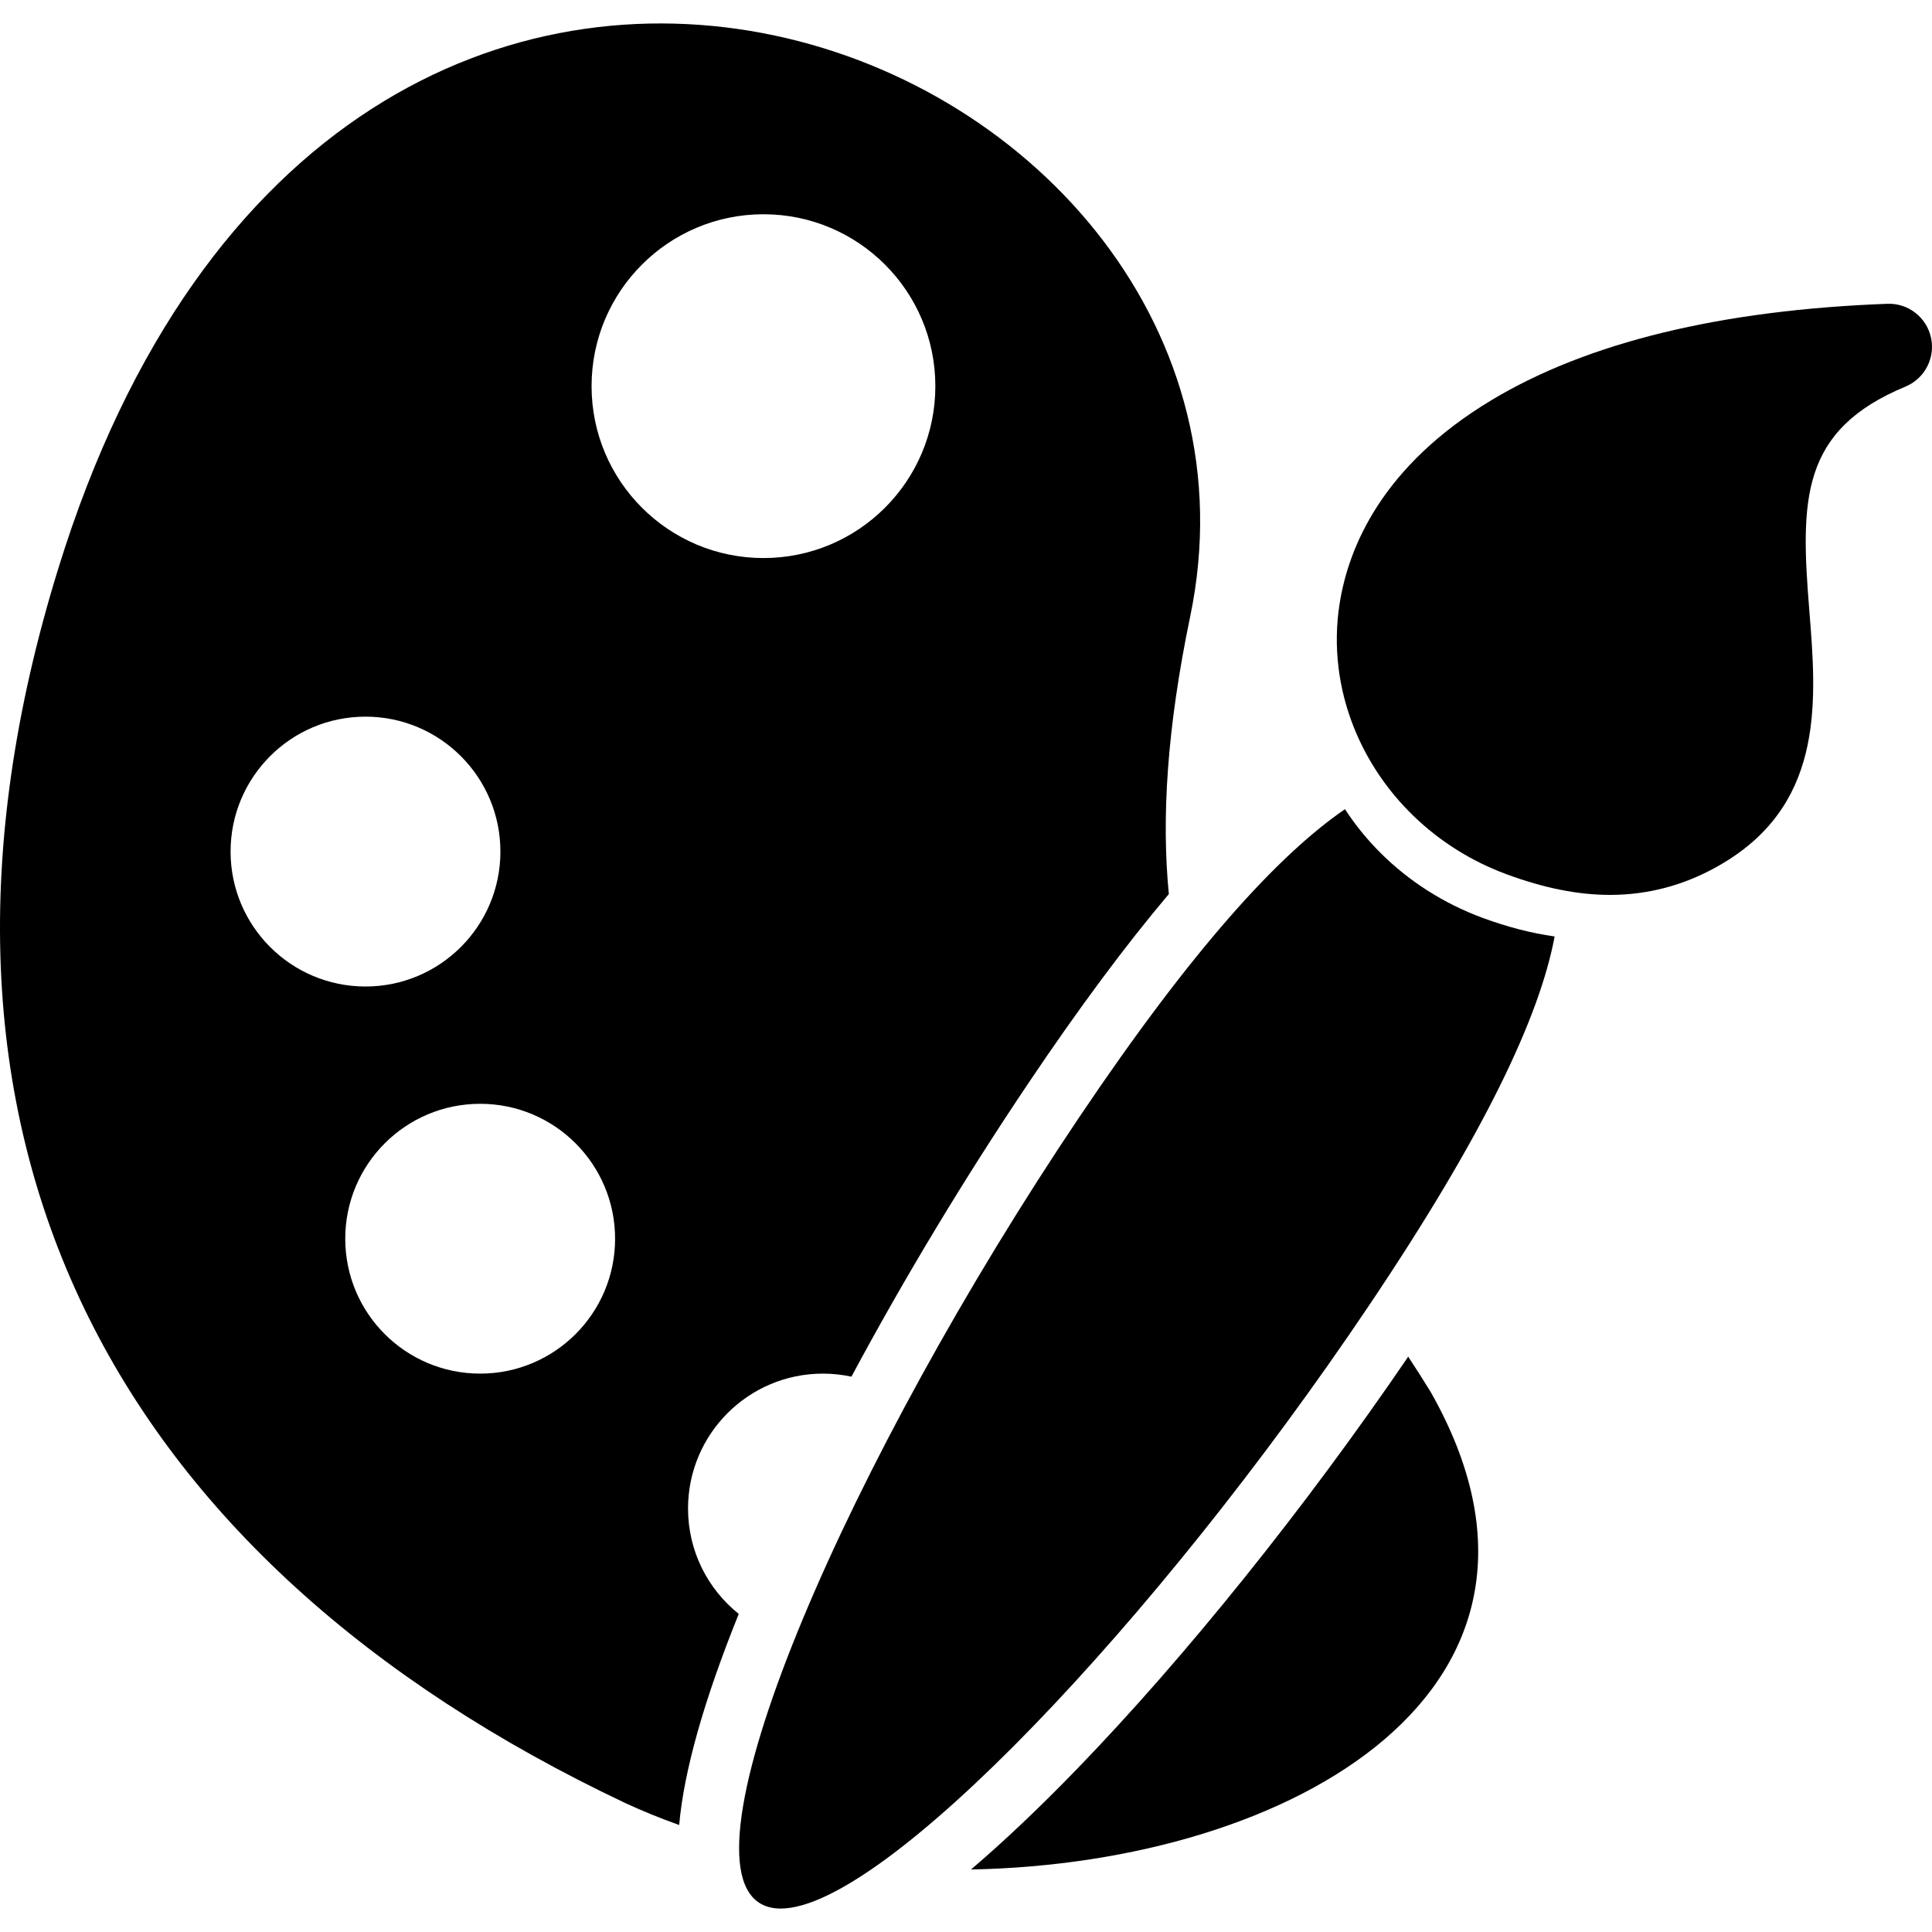
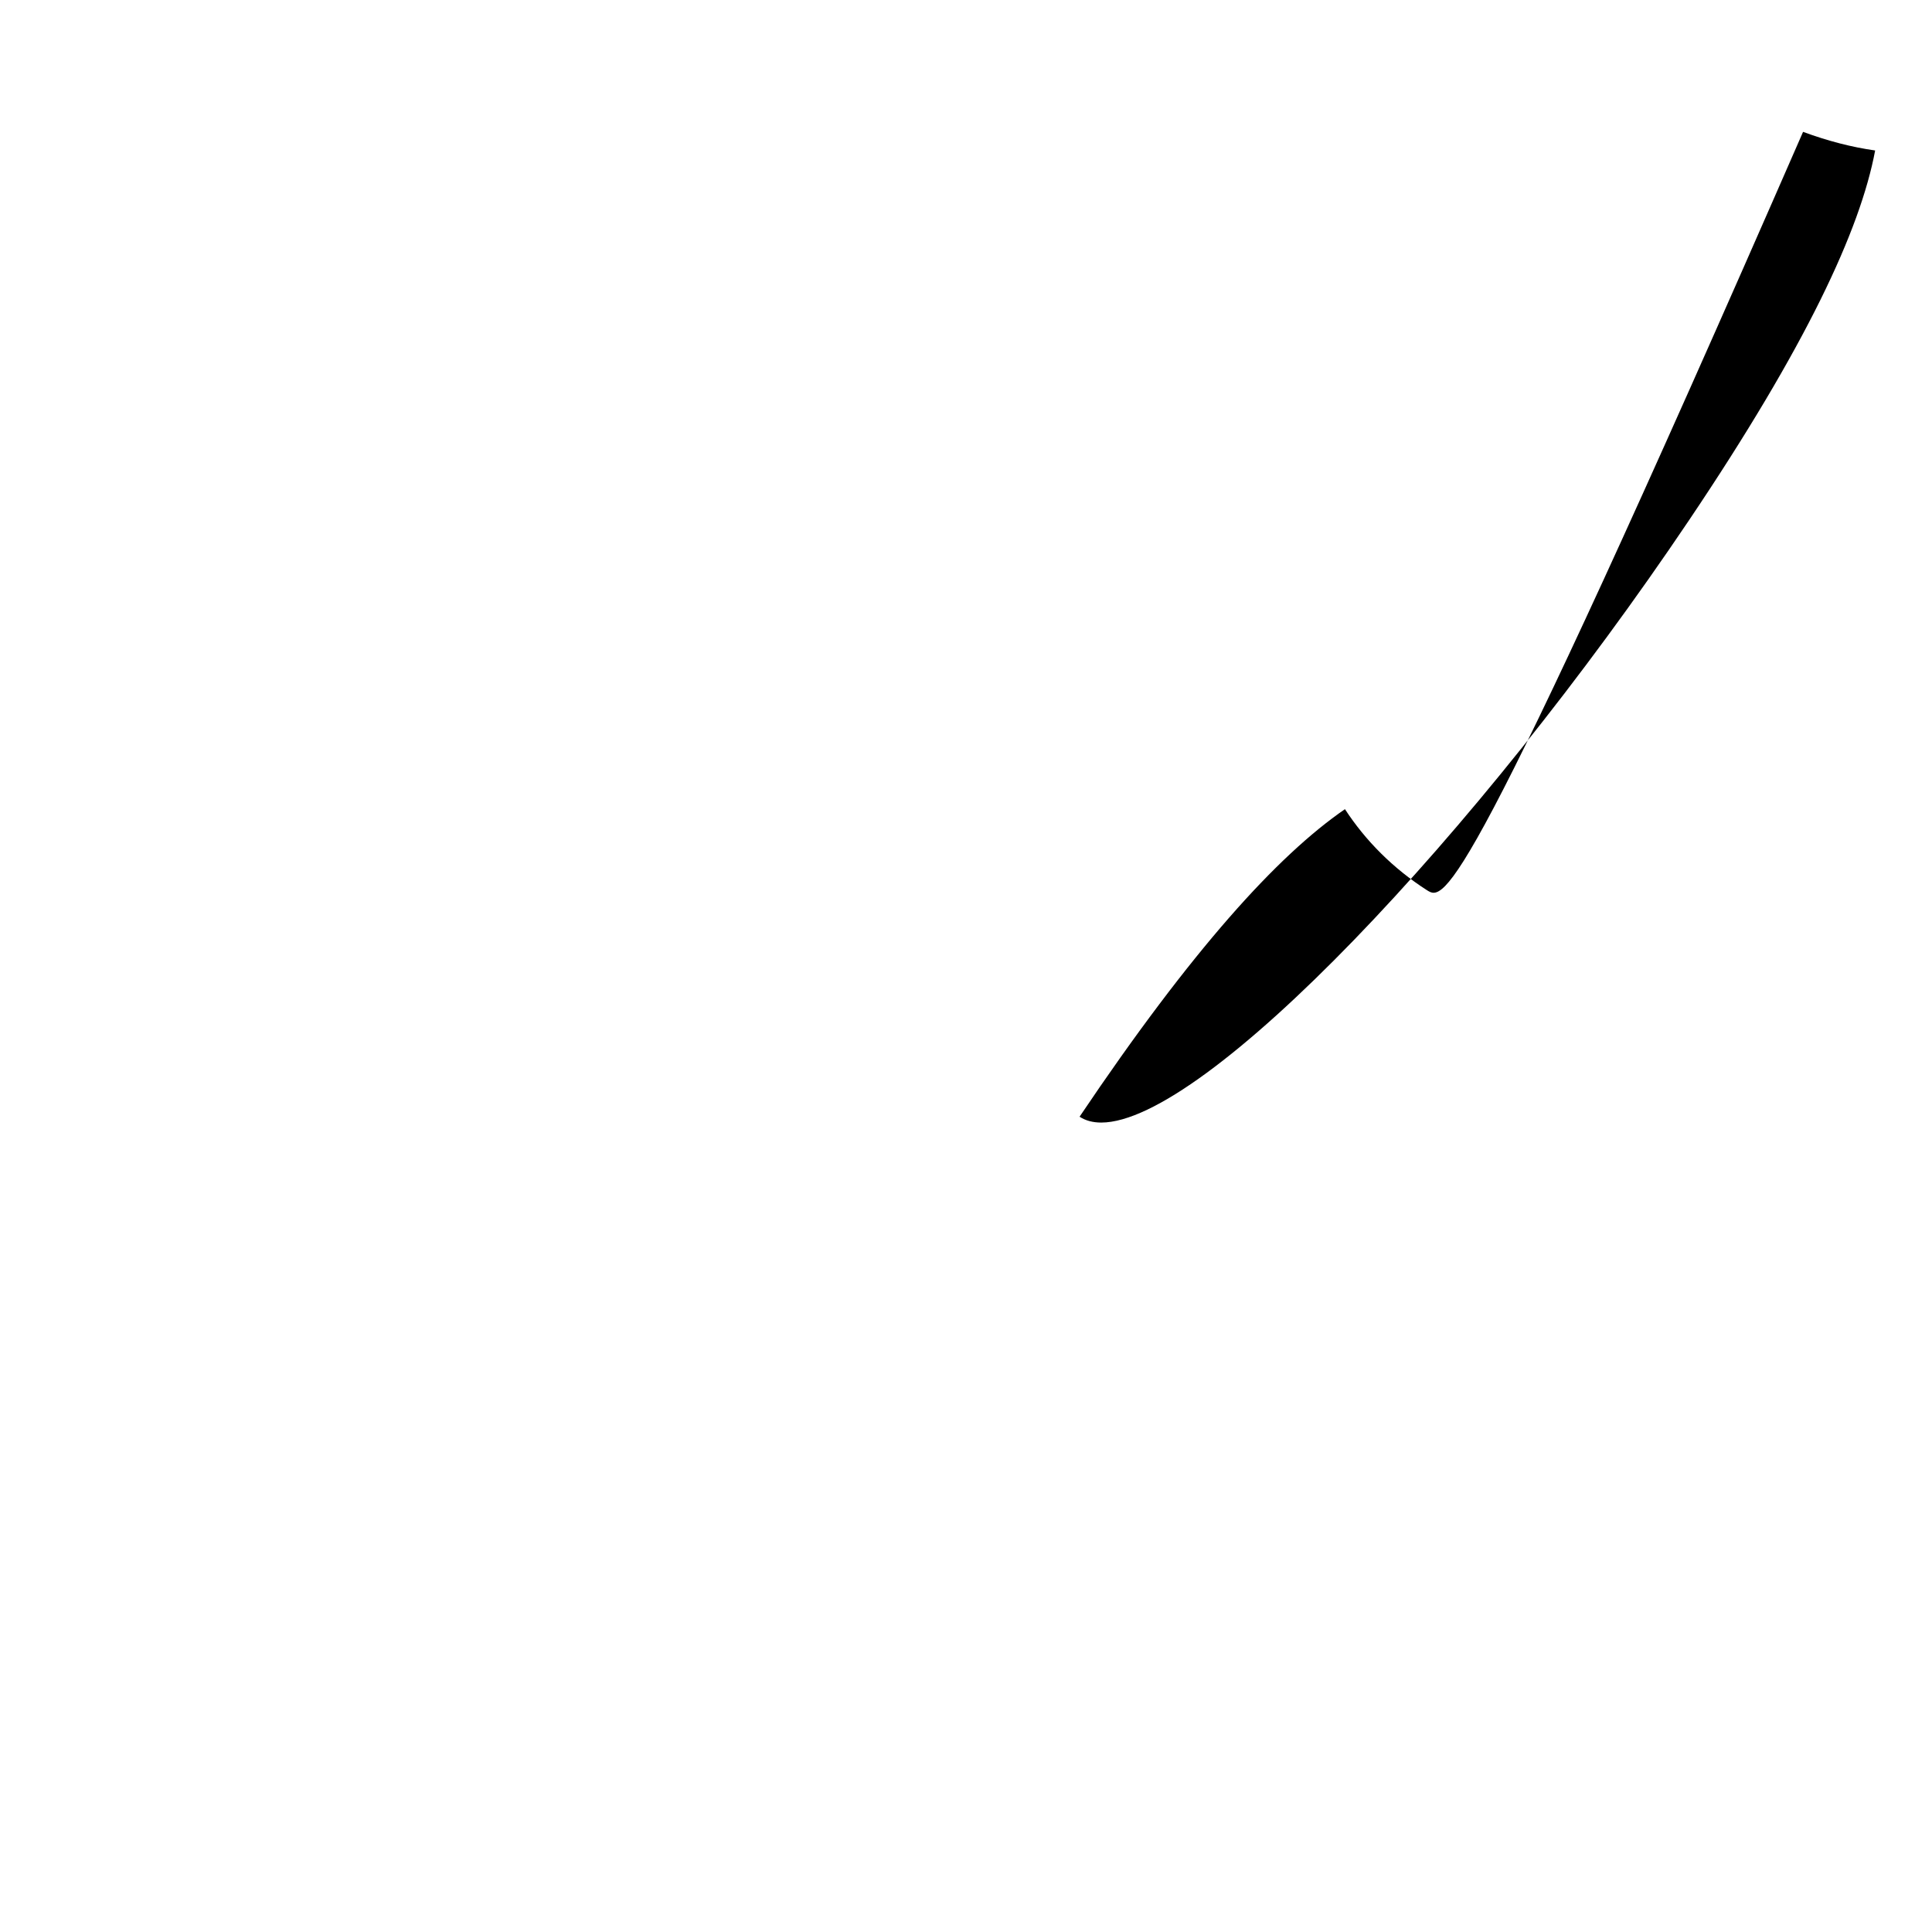
<svg xmlns="http://www.w3.org/2000/svg" fill="#000000" height="800px" width="800px" version="1.1" id="Capa_1" viewBox="0 0 409.952 409.952" xml:space="preserve">
  <g>
-     <path d="M298.809,287.873c-21.789,31.978-47.21,63.656-70.192,87.398c-8.04,8.306-15.595,15.467-22.582,21.418   c68.588-1.306,133.022-38.713,97.567-101.286C302.02,292.817,300.42,290.313,298.809,287.873z" />
-     <path d="M145.994,320.097c0-15.807,12.813-28.629,28.627-28.629c2.075,0,4.097,0.227,6.047,0.646   c11.107-20.724,23.954-42.066,37.637-62.407c10.651-15.833,20.518-29.121,29.712-39.999c-1.568-16.001-0.427-35.044,4.534-58.906   C277.598,10.335,72.483-74.035,12.371,120.624C-24.844,240.855,23.82,331.027,132.598,382.553c3.719,1.727,7.566,3.29,11.516,4.693   c1.009-11.445,5.235-26.422,12.644-44.788C150.198,337.214,145.994,329.15,145.994,320.097z M48.927,180.699   c0-15.814,12.816-28.631,28.628-28.631c15.807,0,28.627,12.816,28.627,28.631c0,15.806-12.82,28.628-28.627,28.628   C61.744,209.327,48.927,196.504,48.927,180.699z M101.888,291.468c-15.813,0-28.629-12.813-28.629-28.621   c0-15.815,12.815-28.631,28.629-28.631c15.808,0,28.629,12.816,28.629,28.631C130.517,278.656,117.696,291.468,101.888,291.468z    M125.526,81.94c0-20.144,16.335-36.477,36.477-36.477s36.47,16.333,36.47,36.477c0,20.142-16.328,36.472-36.47,36.472   S125.526,102.081,125.526,81.94z" />
-     <path d="M302.786,188.889c-0.002-0.001-0.004-0.003-0.01-0.004c-7.165-4.599-13.028-10.495-17.39-17.188   c-14.295,9.836-32.436,29.769-56.31,65.258c-48.85,72.619-84.946,155.684-68.009,166.78c1.276,0.837,2.821,1.241,4.601,1.241   c21.834,0,79.571-60.683,124.735-127.83c24.781-36.836,36.322-61.56,39.475-78.436c-4.906-0.693-9.994-1.996-15.294-3.951   C310.437,193.225,306.465,191.251,302.786,188.889z" />
-     <path d="M409.74,71.642c-0.945-4.321-4.855-7.356-9.268-7.18c-35.358,1.318-63.614,8.195-83.984,20.439   c-23.171,13.928-30.309,31.113-32.218,43.076c-1.46,9.152-0.262,18.284,3.097,26.596c5.57,13.788,17.089,25.318,32.309,30.936   c7.983,2.947,15.178,4.38,21.995,4.38c0,0,0,0,0,0c1.034,0,2.062-0.037,3.083-0.105c7.742-0.513,15.119-2.963,21.971-7.309   c20.418-12.952,18.702-34.235,17.188-53.012c-1.884-23.374-1.906-38.169,20.402-47.428C408.401,80.34,410.685,75.963,409.74,71.642   z" />
+     <path d="M302.786,188.889c-0.002-0.001-0.004-0.003-0.01-0.004c-7.165-4.599-13.028-10.495-17.39-17.188   c-14.295,9.836-32.436,29.769-56.31,65.258c1.276,0.837,2.821,1.241,4.601,1.241   c21.834,0,79.571-60.683,124.735-127.83c24.781-36.836,36.322-61.56,39.475-78.436c-4.906-0.693-9.994-1.996-15.294-3.951   C310.437,193.225,306.465,191.251,302.786,188.889z" />
  </g>
</svg>